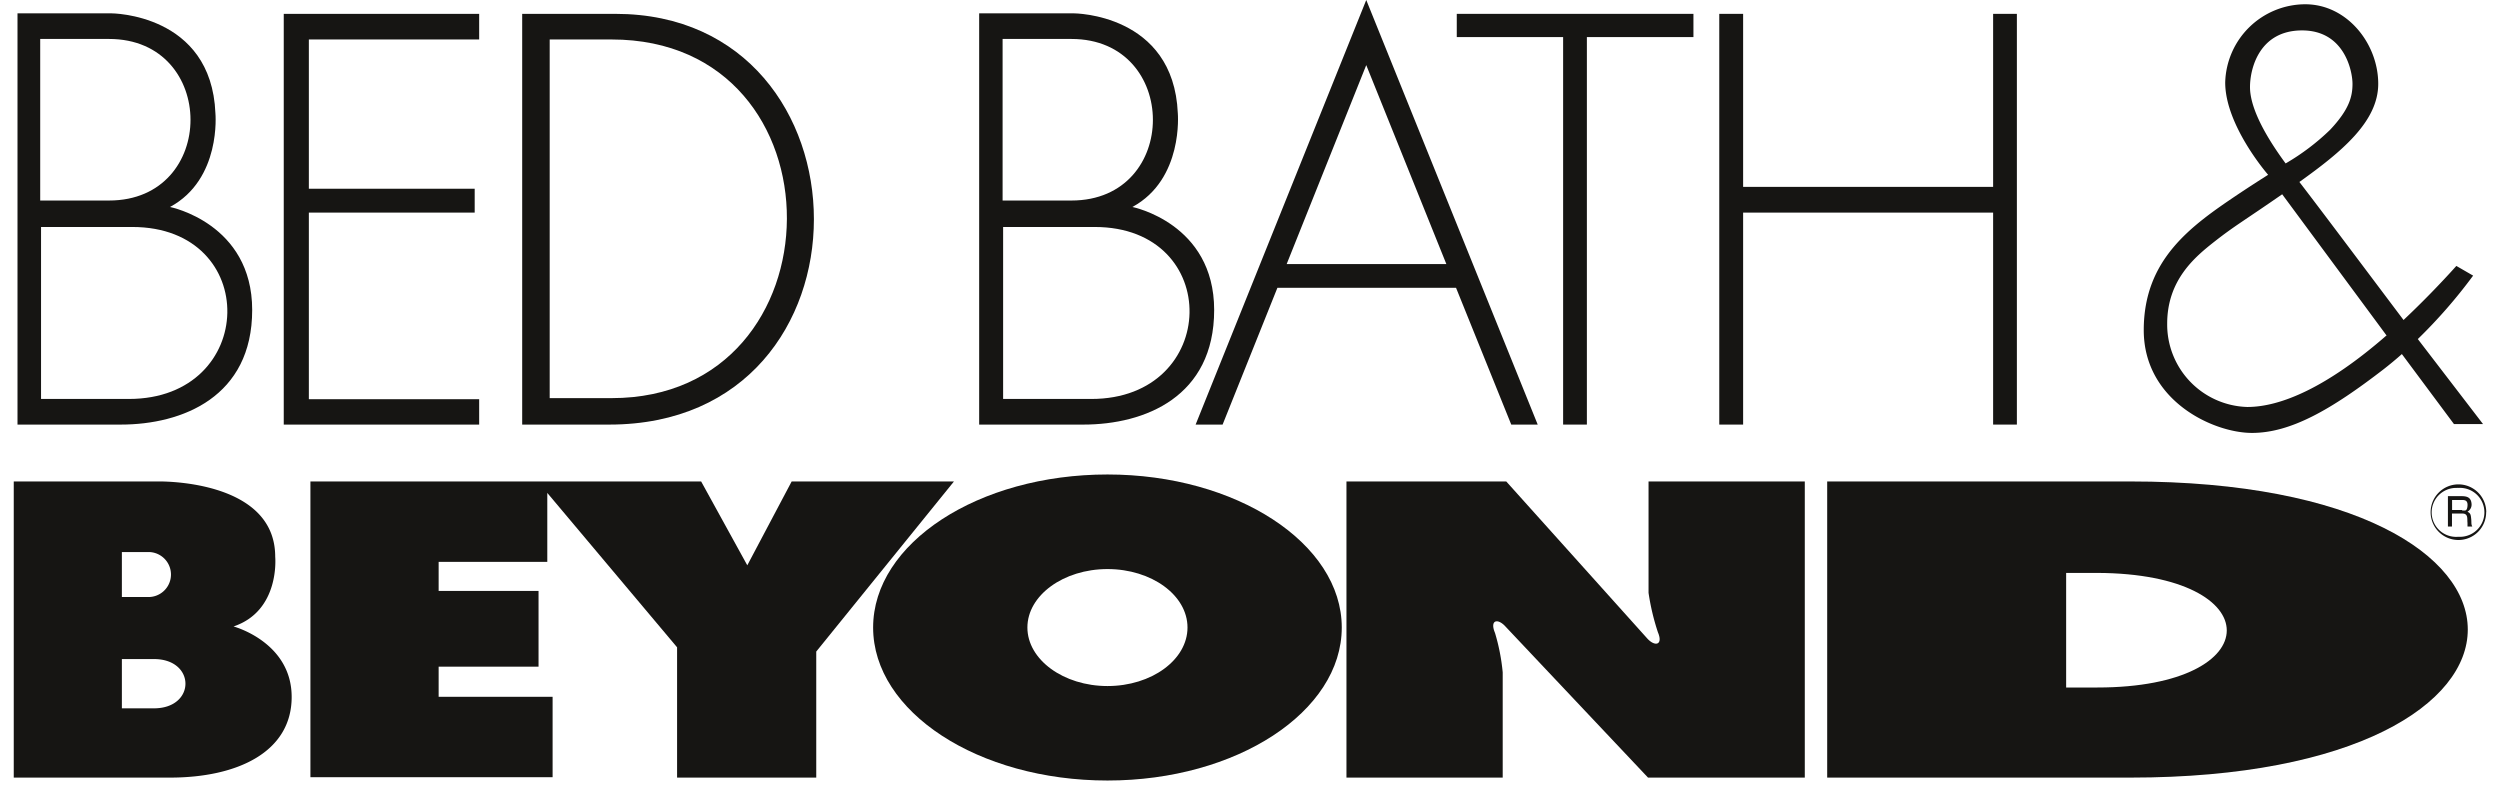
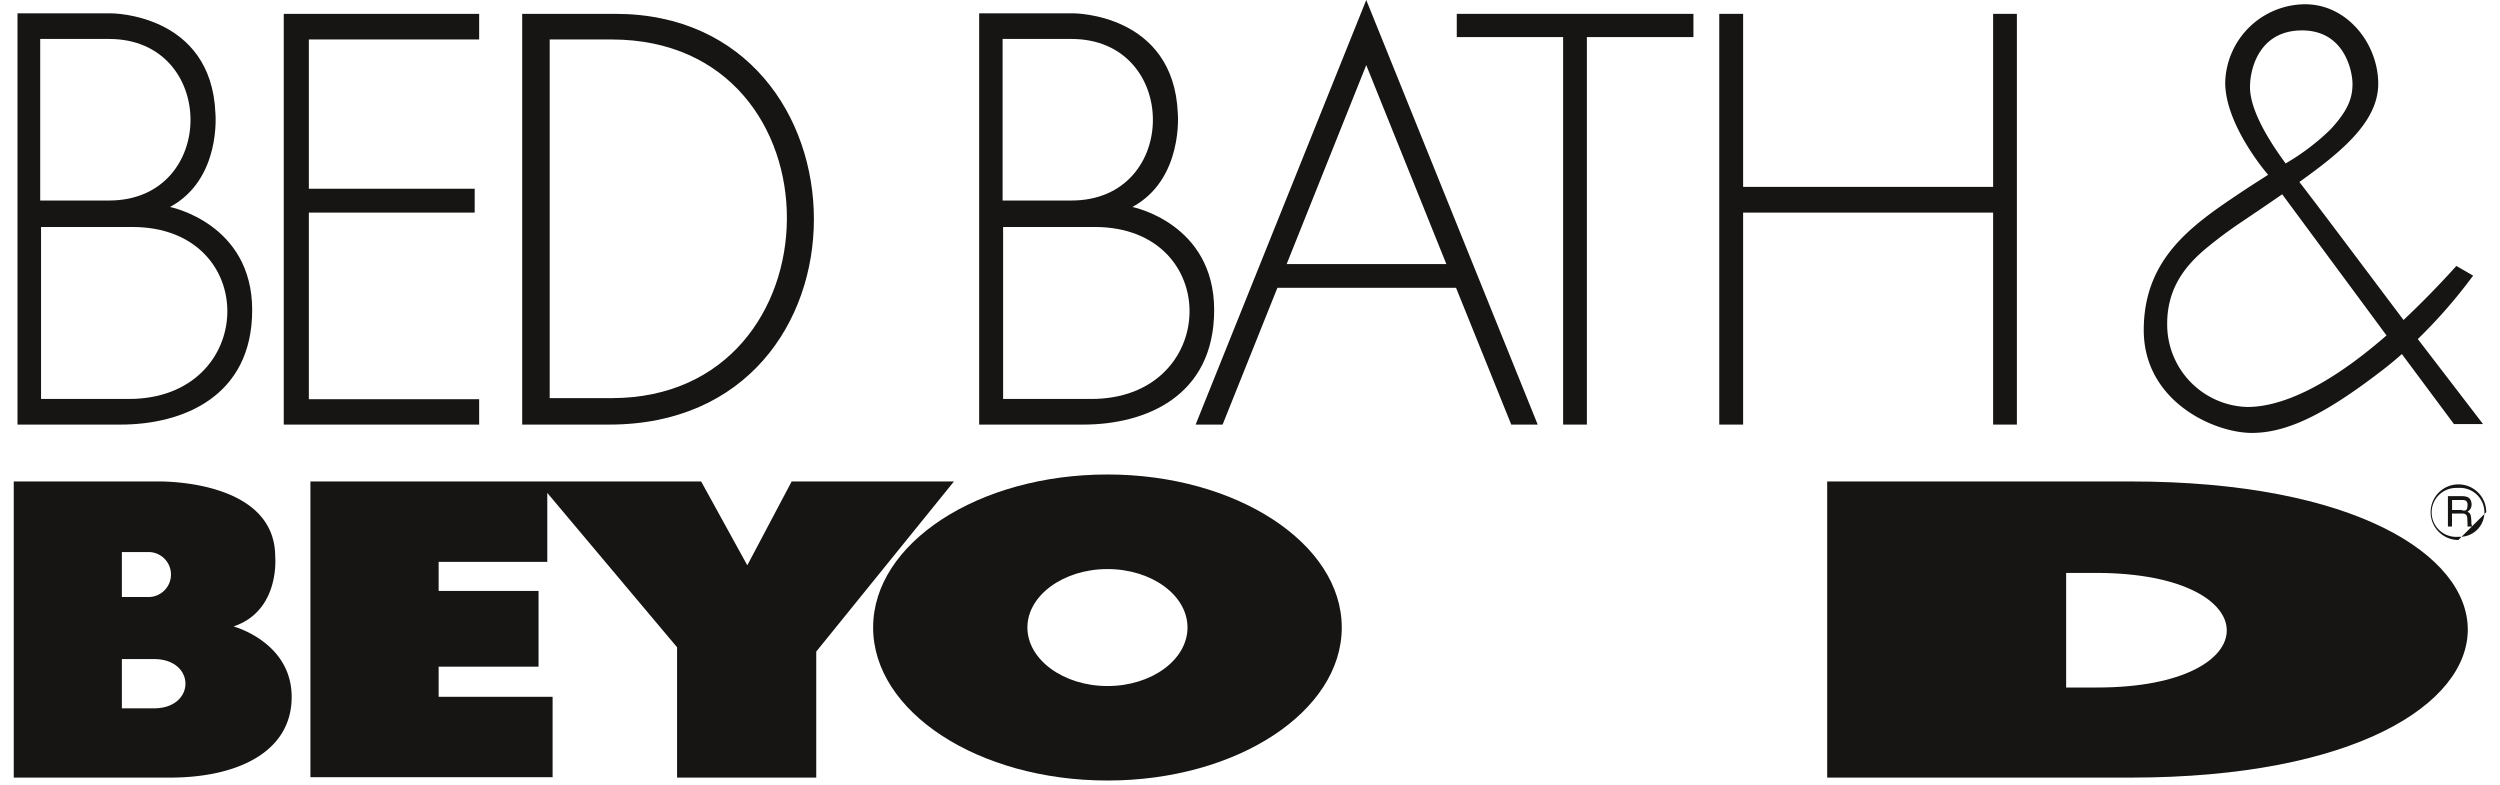
<svg xmlns="http://www.w3.org/2000/svg" data-name="Layer 1" viewBox="0 0 240 75.37">
  <defs>
    <style>.cls-1{fill:#161513;}</style>
  </defs>
-   <path class="cls-1" d="M238.68,49.17A2.67,2.67,0,1,0,236,51.84a2.66,2.66,0,0,0,2.67-2.67ZM236,51.53a2.35,2.35,0,1,1-.16-4.69.43.43,0,0,1,.16,0,2.35,2.35,0,1,1,0,4.69Z" />
+   <path class="cls-1" d="M238.68,49.17A2.67,2.67,0,1,0,236,51.84ZM236,51.53a2.35,2.35,0,1,1-.16-4.69.43.43,0,0,1,.16,0,2.35,2.35,0,1,1,0,4.69Z" />
  <path class="cls-1" d="M237.24,49.86c-.05-.51-.07-.56-.36-.74a.78.78,0,0,0,.39-.75c-.05-.66-.49-.74-1-.74H235v2.92h.39V49.3h1c.59,0,.44.53.49.89l0,.36h.46C237.22,50.3,237.27,50.24,237.24,49.86Zm-.89-.9h-.95V48h.95c.23,0,.58,0,.53.57S236.6,49,236.35,49Z" />
  <path class="cls-1" d="m204.53 46.22h-29.12v28.43h29.12c43.17 0 43.17-28.43 0-28.43zm-3.18 19.78h-3v-11h3c16.56 0.06 16.56 11 0 11z" />
-   <path class="cls-1" d="M129.29,46.22H144.6l13.56,15.1c.74.79,1.51.59,1-.62a22.37,22.37,0,0,1-.9-3.79V46.22h15V74.65H158.21L144.52,60.14c-.75-.82-1.52-.62-1,.62a19.41,19.41,0,0,1,.74,3.79v10.1h-15V46.22Z" />
  <path class="cls-1" d="m106.32 45.55c-12.4 0-22.5 6.59-22.5 14.69s10.1 14.69 22.5 14.69 22.49-6.61 22.49-14.69-10.13-14.69-22.49-14.69zm0 20.31c-4.23 0-7.69-2.54-7.69-5.62s3.46-5.61 7.69-5.61 7.68 2.51 7.68 5.61-3.45 5.62-7.68 5.62z" />
  <path class="cls-1" d="M29.8,46.22H67.31l4.43,8.05L76,46.22H91.58L78.36,62.55v12.1H65V62.14L52.54,47.32v6.62H42.11v2.79H51.7V64H42.11v2.89H53.05v7.72H29.8Z" />
  <path class="cls-1" d="m22.42 60.14c4.49-1.51 4-6.69 4-6.69 0-7.54-11.35-7.23-11.35-7.23h-13.75v28.43h15c6.48 0 11.68-2.46 11.68-7.74s-5.58-6.77-5.58-6.77zm-10.72-7.14h2.7a2.16 2.16 0 0 1 0 4.31h-2.7zm3.08 15h-3.08v-4.73h3.08c4.03 0 4.03 4.73 0 4.73z" />
  <path class="cls-1" d="M232.11,32.55a49.22,49.22,0,0,0,5.31-6.09l-1.61-.93h0q-2.43,2.7-5.07,5.19c-3.81-5.06-8-10.66-10-13.25,4-2.86,7.57-5.77,7.57-9.42,0-3.87-3-7.64-7-7.64a7.71,7.71,0,0,0-7.69,7.51c0,4.15,4.12,8.86,4.12,8.86-.88.56-1.85,1.18-2.94,1.91-4.46,3-9,6.2-9,13s6.69,9.87,10.39,9.87,7.58-2.21,12.66-6.13c.6-.47,1.18-.95,1.73-1.44l5,6.72h2.79ZM216,8.36c0-1.82.92-5.44,5-5.44s4.84,3.92,4.84,5.13-.31,2.46-2.15,4.41a21.94,21.94,0,0,1-4.27,3.23C217,12.4,216,10,216,8.36Zm13.13,23.82c-5.73,5-10.18,6.89-13.39,6.89a7.92,7.92,0,0,1-7.69-8c0-4.2,2.67-6.41,4.57-7.9s2.84-2,6.47-4.52l10,13.53Z" />
  <path class="cls-1" d="M167.34,17.94h24V1.33h2.28V40.76h-2.28V20.41h-24V40.76h-2.29V1.33h2.29ZM139.85,1.33h22.72V3.56H152.34v37.2h-2.28V3.56H139.85Z" />
  <path class="cls-1" d="m131.16 0-16.38 40.76h2.59l5.26-13.13h17.15l5.3 13.13h2.54zm-7.64 25.35 7.64-19.1 7.69 19.1z" />
  <path class="cls-1" d="m59.08 1.33h-8.95v39.43h8.36c26.38 0 25.81-39.43 0.59-39.43zm-0.36 36.89h-5.95v-34.43h5.95c22.58 0 22.28 34.43 0 34.43z" />
  <path class="cls-1" d="M27.24,1.33H46V3.79H29.65V18.12H45.57v2.29H29.65V38.32H46v2.44H27.24Z" />
  <path class="cls-1" d="m108.71 19.87c4.92-2.67 4.36-9 4.36-9-0.41-9.59-10-9.59-10-9.59h-9.07v39.48h10c5.92 0 12.56-2.67 12.56-11s-7.85-9.89-7.85-9.89zm-12.46-16.13h6.61c10.41 0 10.44 15.51 0 15.51h-6.61zm8.51 34.56h-8.46v-16.51h8.79c12.36 0 12.03 16.51-0.33 16.51z" />
  <path class="cls-1" d="M16.32,19.87c4.95-2.67,4.36-9,4.36-9-.39-9.59-10-9.59-10-9.59h-9V40.76h9.92c5.92,0,12.61-2.67,12.61-11S16.32,19.87,16.32,19.87ZM3.86,3.74h6.61c10.41,0,10.44,15.51,0,15.51H3.86ZM12.37,38.3H3.94V21.79H12.7C25.09,21.79,24.75,38.3,12.37,38.3Z" />
</svg>